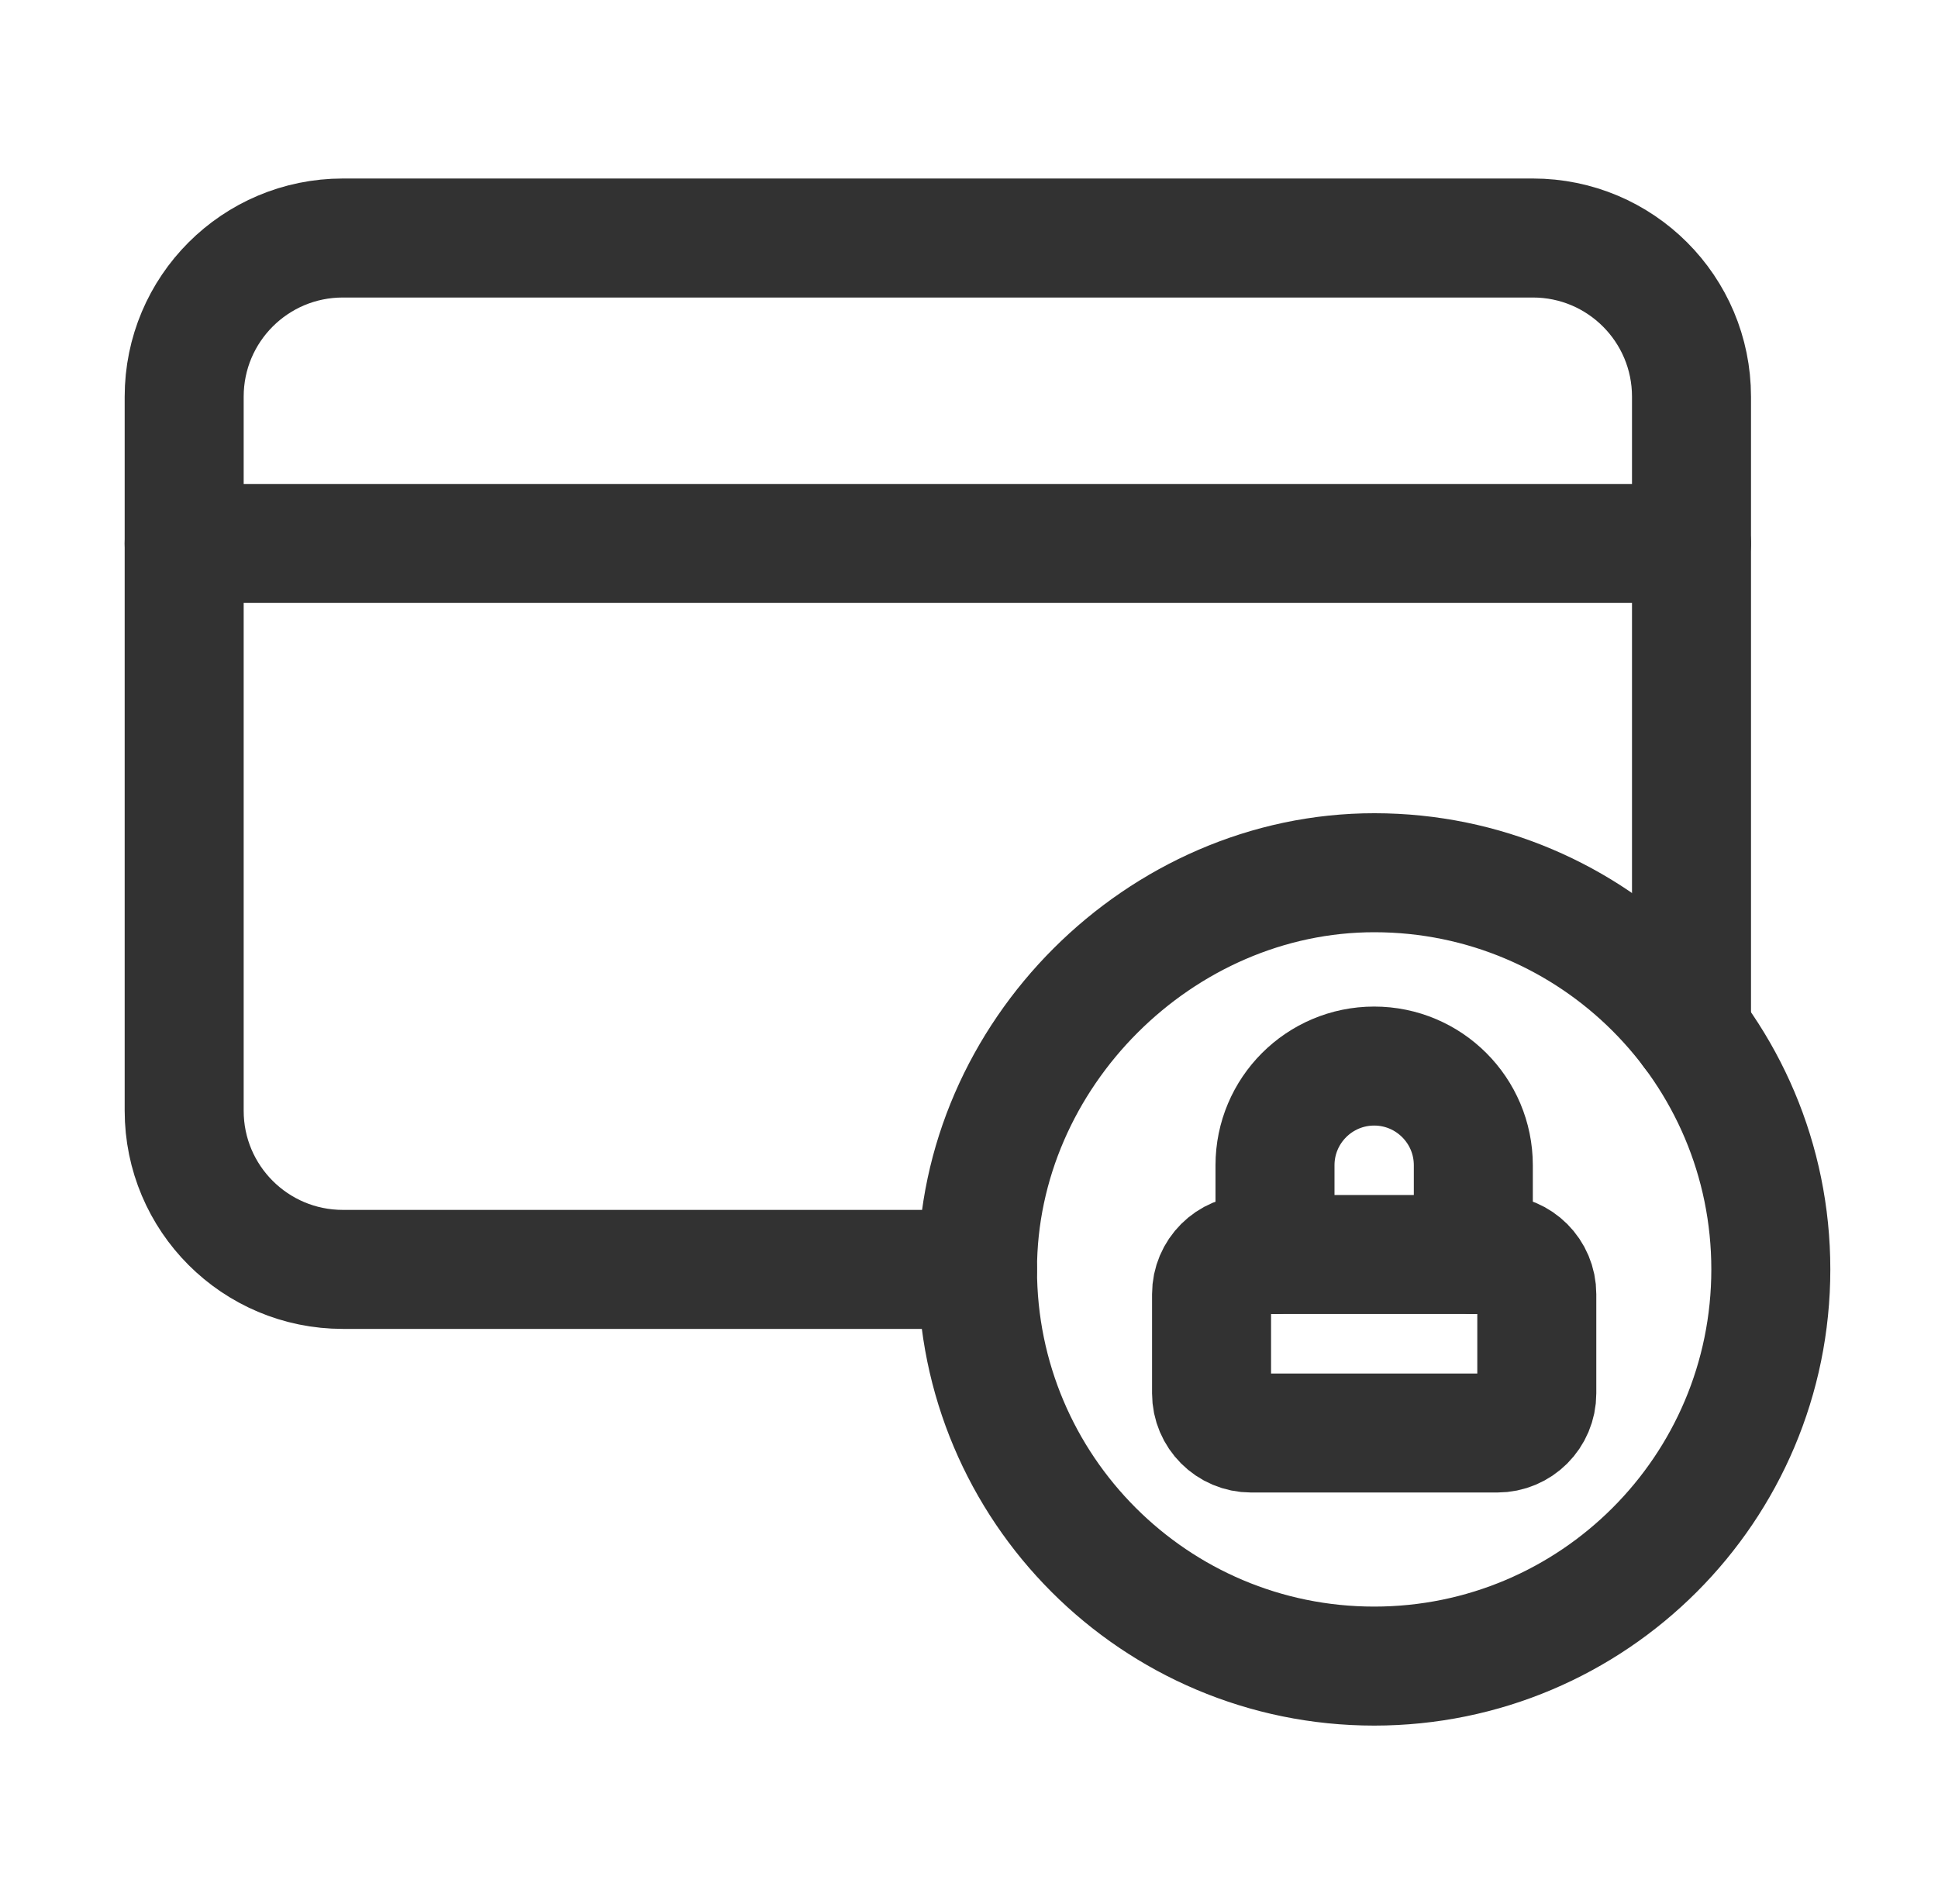
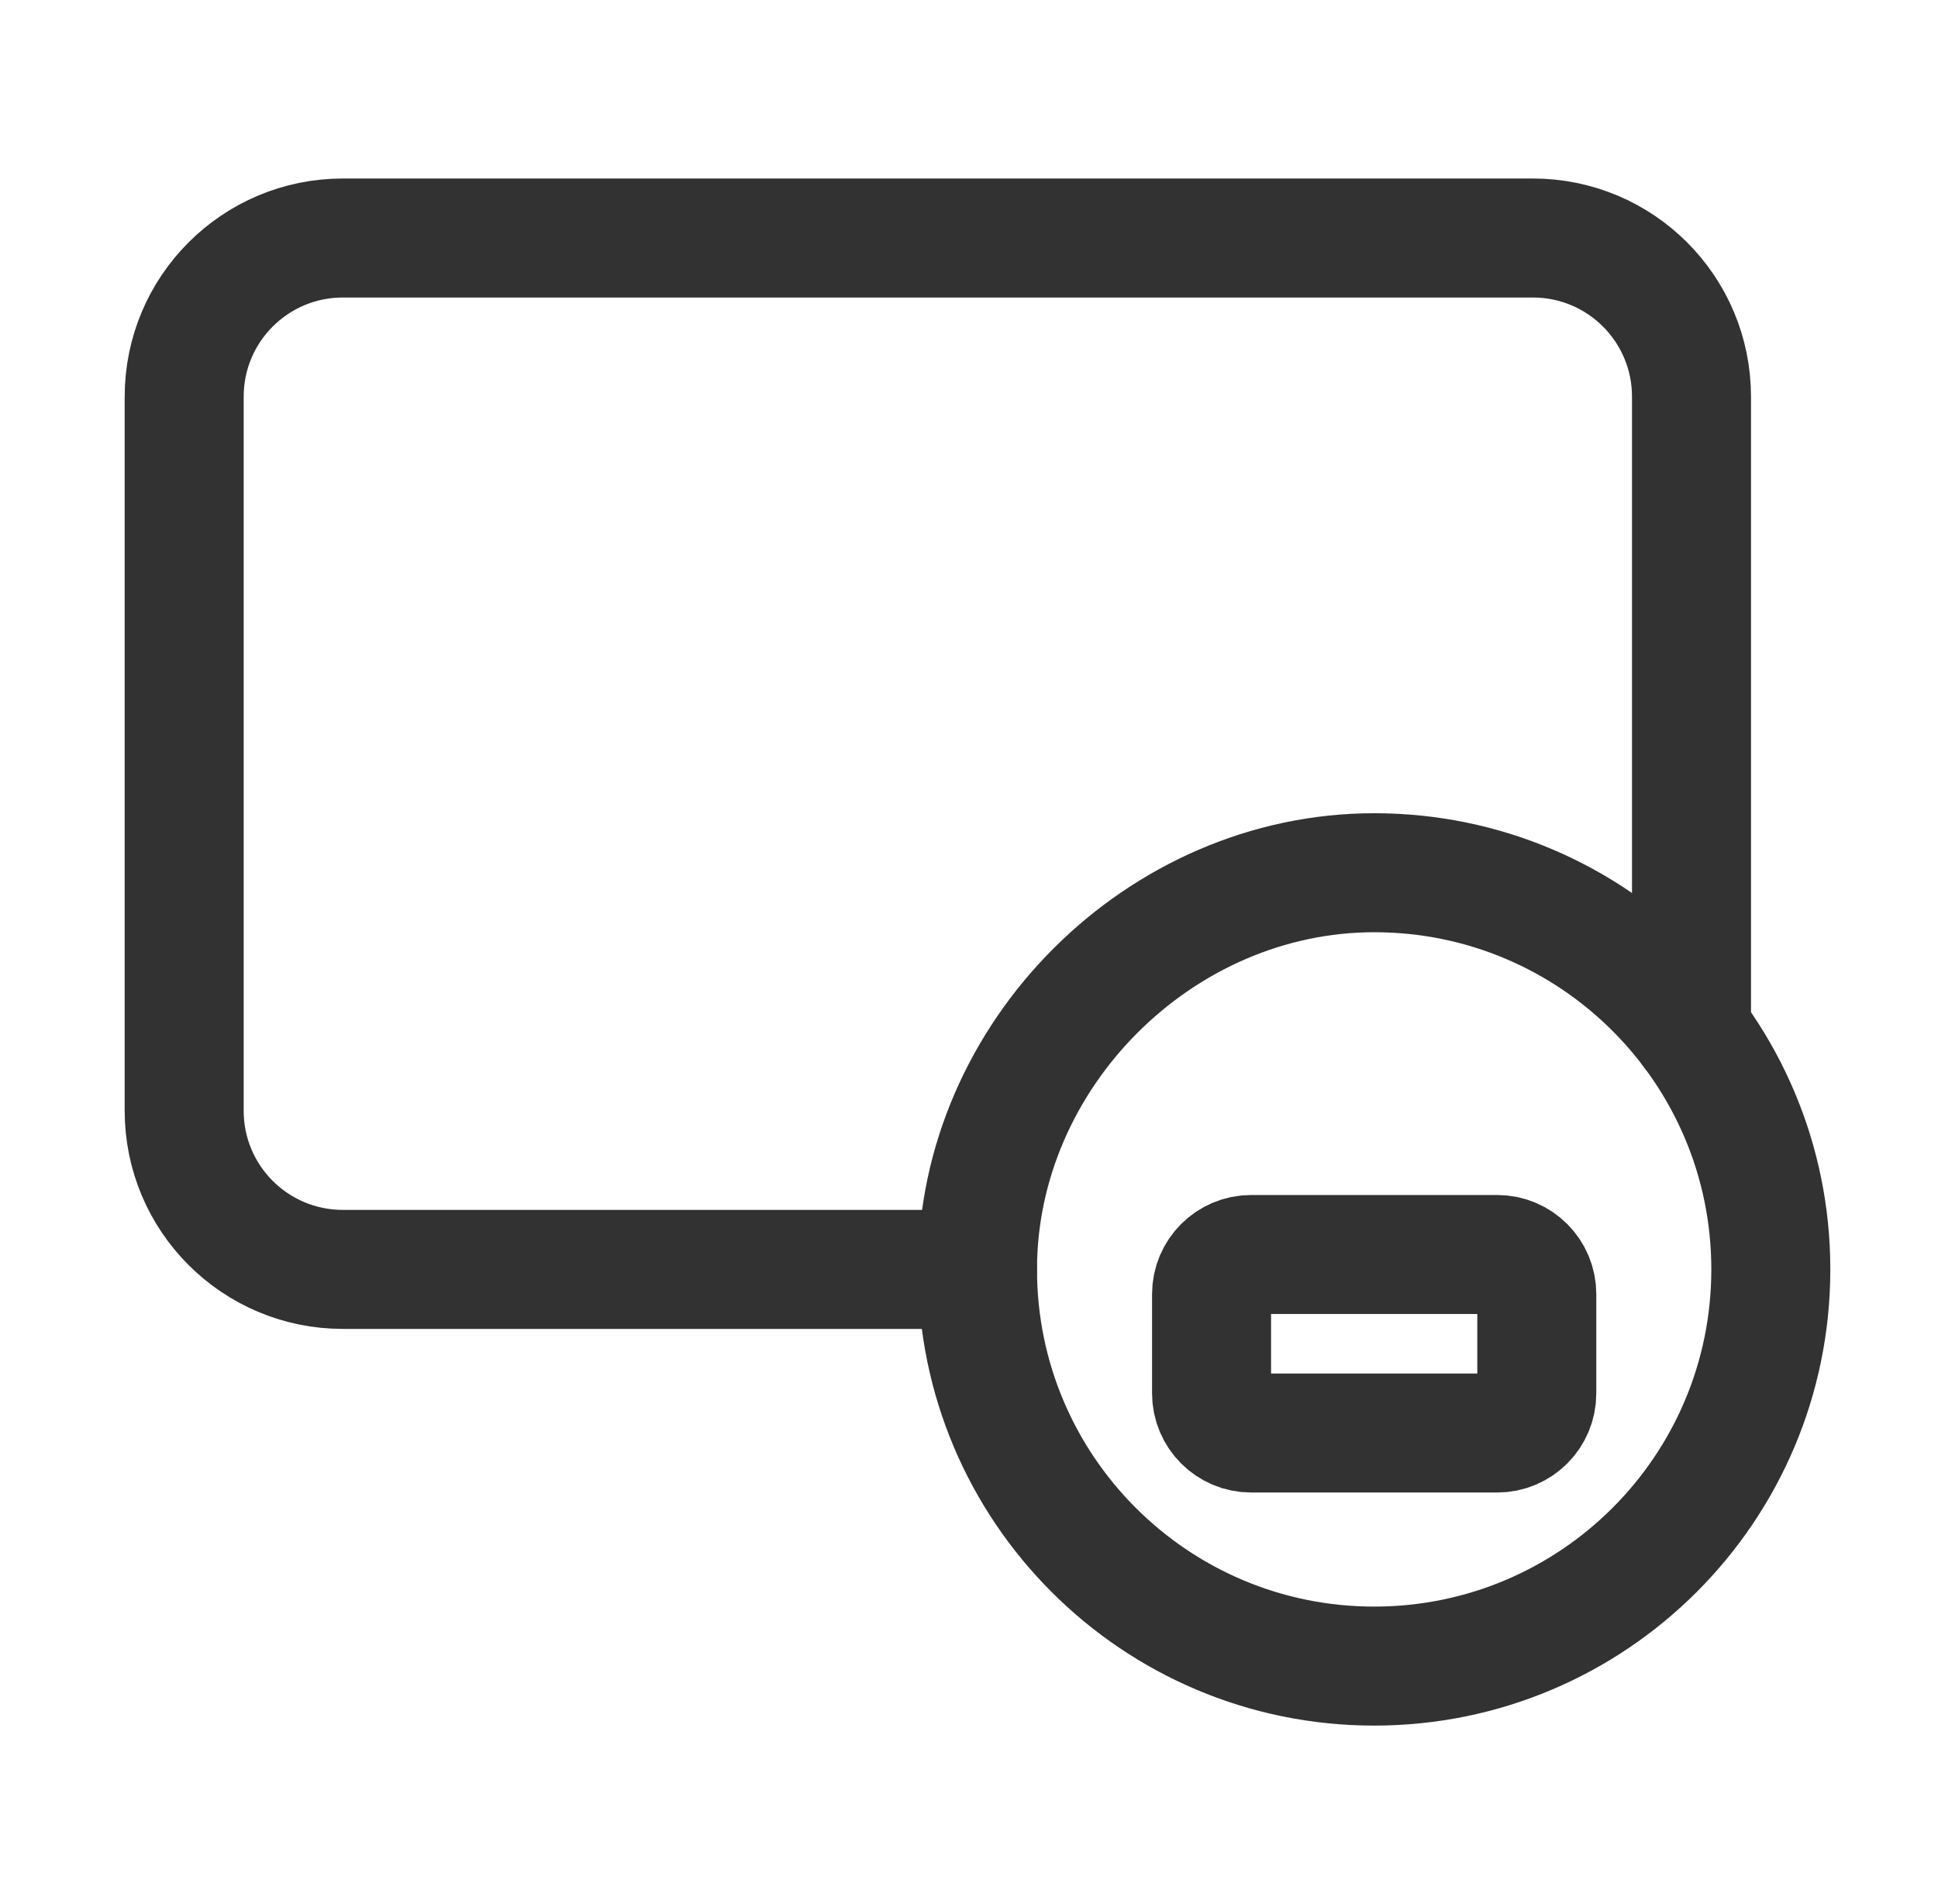
<svg xmlns="http://www.w3.org/2000/svg" fill="none" viewBox="0 0 57 56" height="56" width="57">
  <path stroke-linejoin="round" stroke-linecap="round" stroke-width="3.5" stroke="#323232" d="M40.417 49C33.974 49 28.75 43.778 28.75 37.336C28.75 31.024 34.117 25.662 40.428 25.667C46.866 25.671 52.083 30.893 52.083 37.333C52.083 43.776 46.861 49 40.417 49" />
-   <path stroke-linejoin="round" stroke-linecap="round" stroke-width="3.5" stroke="#323232" d="M5.417 15.983H49.75" />
  <path stroke-linejoin="round" stroke-linecap="round" stroke-width="3.5" stroke="#323232" d="M49.75 30.333V11.667C49.75 9.088 47.662 7 45.084 7H10.084C7.505 7 5.417 9.088 5.417 11.667V32.667C5.417 35.245 7.505 37.333 10.084 37.333H28.75" />
  <path stroke-linejoin="round" stroke-linecap="round" stroke-width="3.5" stroke="#323232" d="M44.034 42.145H36.8C36.157 42.145 35.634 41.622 35.634 40.978V38.061C35.634 37.417 36.157 36.895 36.8 36.895H44.034C44.678 36.895 45.2 37.417 45.2 38.061V40.978C45.2 41.624 44.678 42.145 44.034 42.145Z" clip-rule="evenodd" fill-rule="evenodd" />
-   <path stroke-linejoin="round" stroke-linecap="round" stroke-width="3.5" stroke="#323232" d="M37.5 36.895V34.27C37.5 32.66 38.807 31.353 40.417 31.353V31.353C42.027 31.353 43.333 32.66 43.333 34.27V36.895" />
</svg>